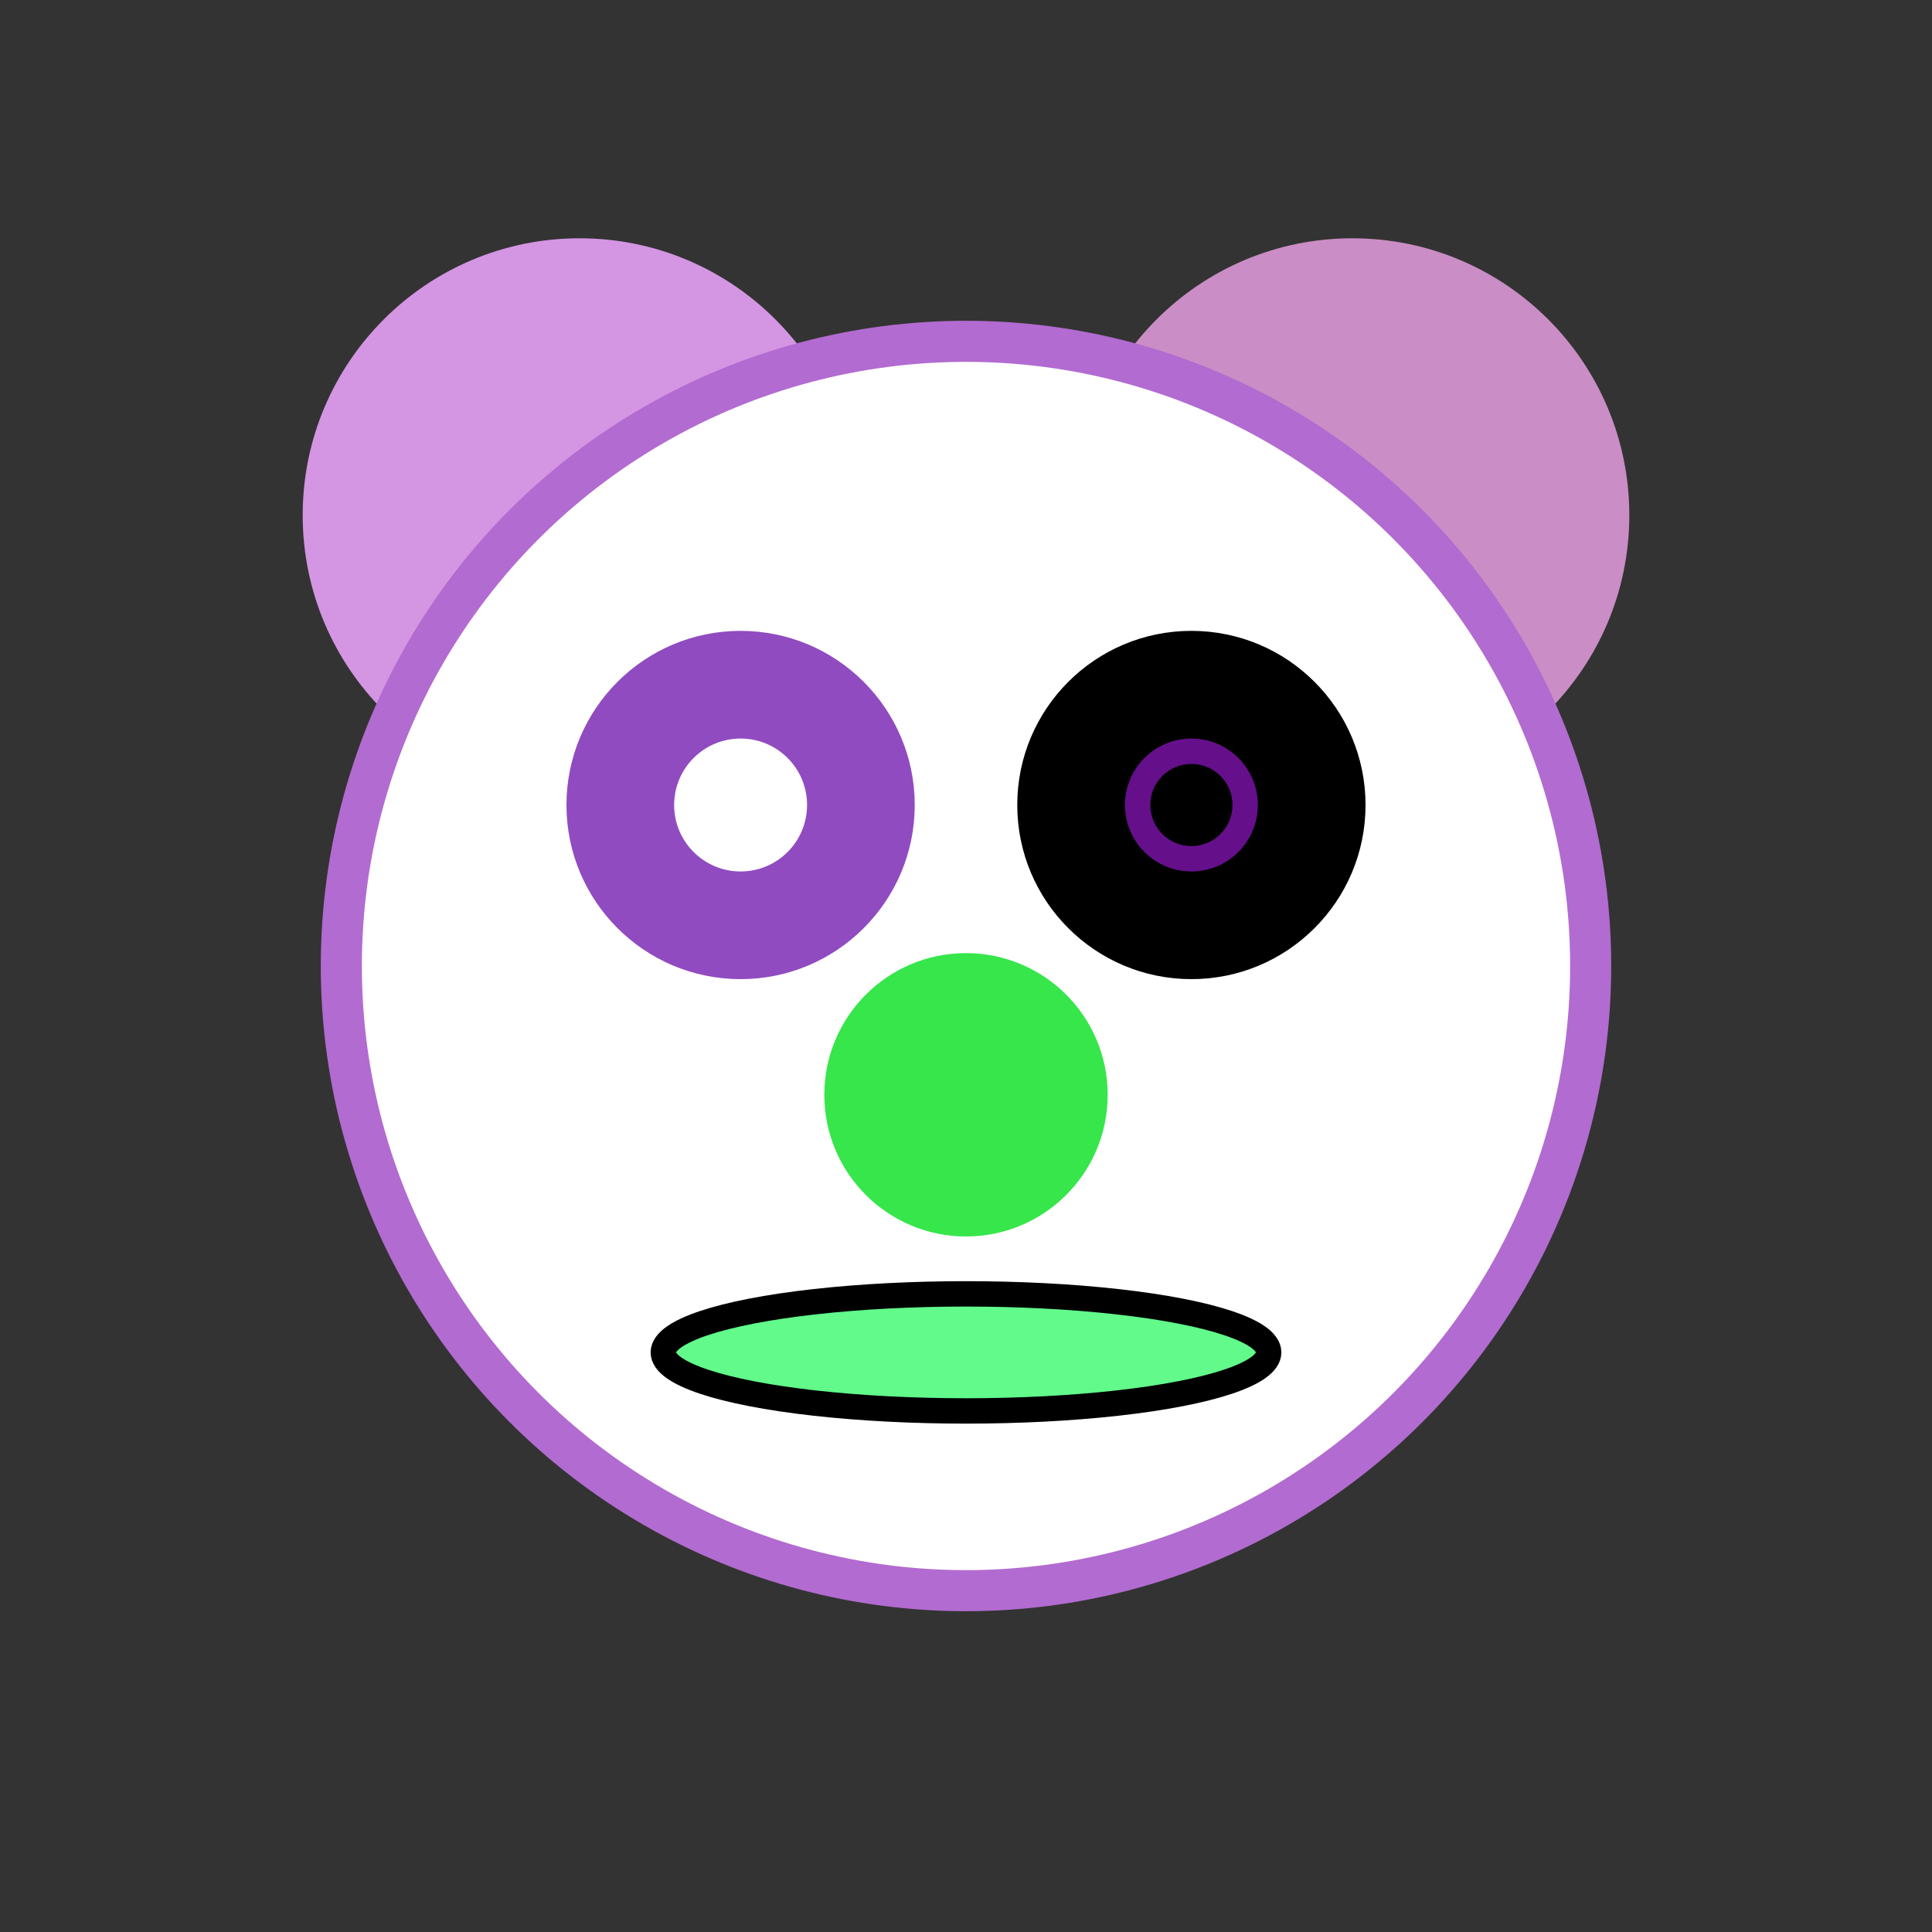
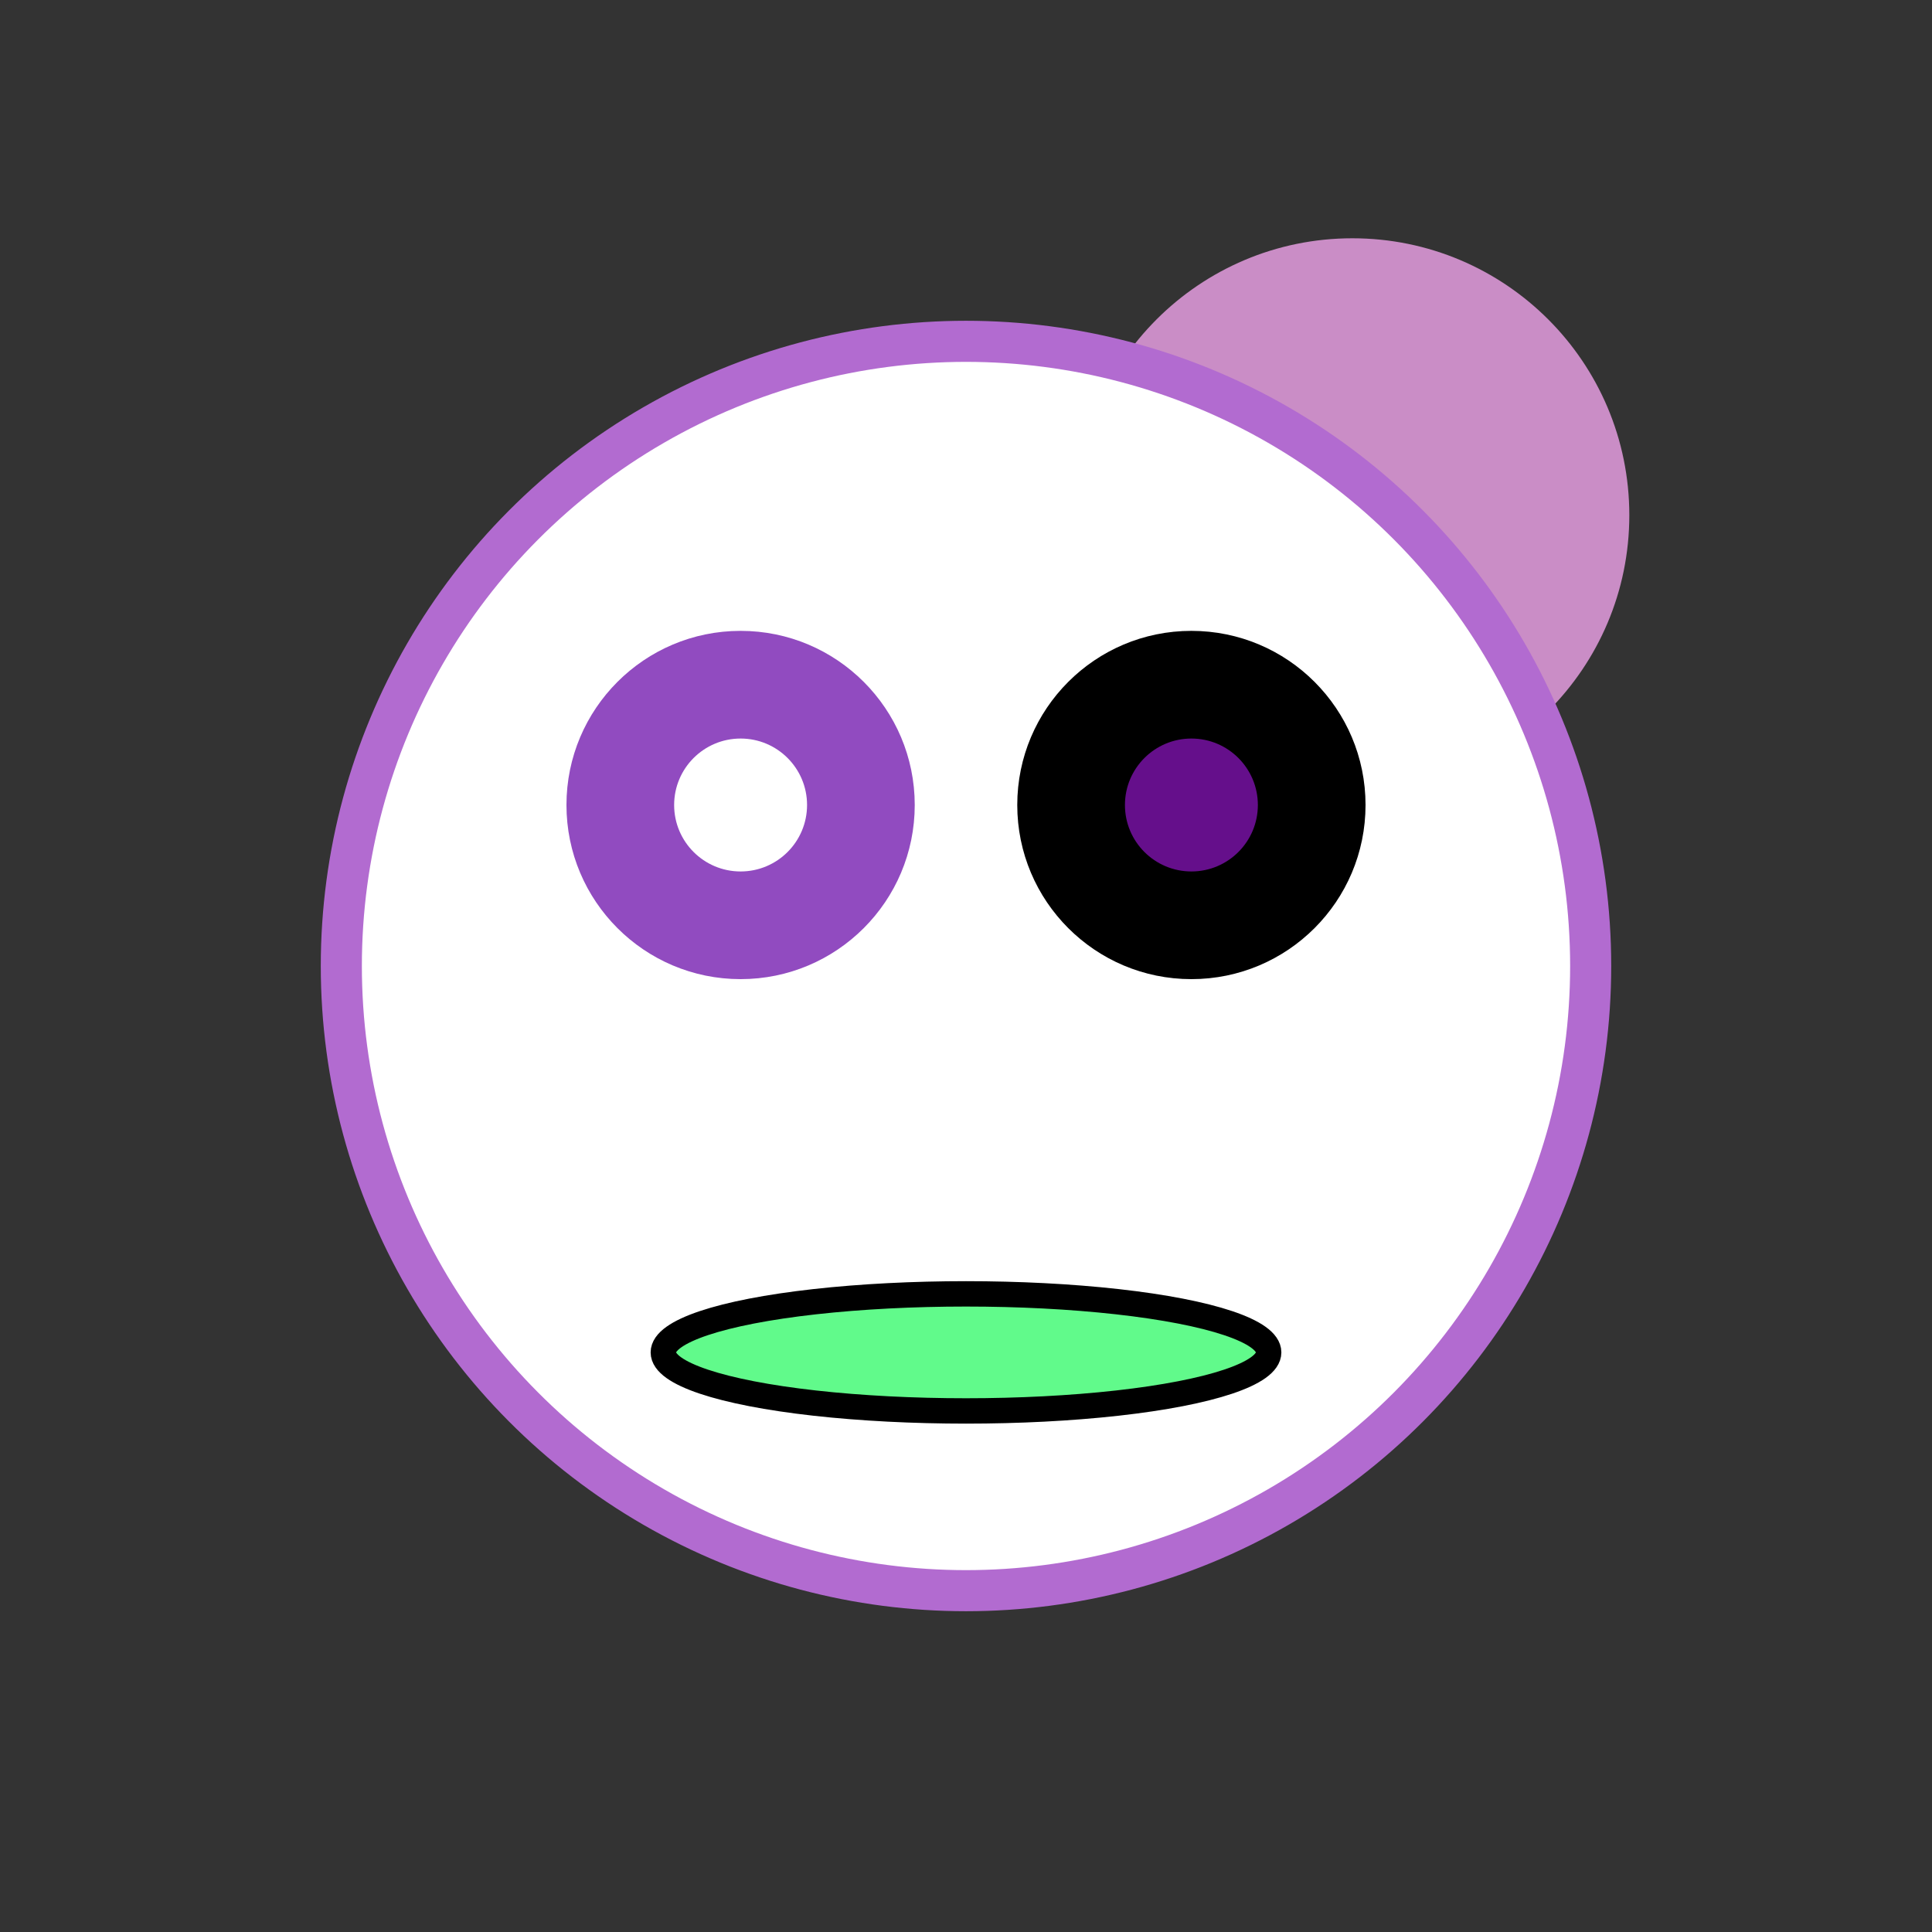
<svg xmlns="http://www.w3.org/2000/svg" width="300" height="300" version="1.1">
  <rect width="100%" height="100%" fill="#333333" stroke="none" />
-   <circle cx="90" cy="80" r="43" fill="#d495e3" shape-rendering="geometricPrecision" />
  <circle cx="210" cy="80" r="43" fill="#ca8dc6" shape-rendering="geometricPrecision" />
  <circle cx="150" cy="150" r="97" stroke="#b26bd0" stroke-width="6.38" fill="white" shape-rendering="geometricPrecision" />
  <circle cx="115" cy="125" r="27.04" fill="#914bc0" shape-rendering="geometricPrecision" />
  <circle cx="115" cy="125" r="10.32" fill="white" shape-rendering="geometricPrecision" />
  <circle cx="185" cy="125" r="27.04" fill="black" shape-rendering="geometricPrecision" />
  <circle cx="185" cy="125" r="10.32" fill="#650f8b" shape-rendering="geometricPrecision" />
-   <circle cx="185" cy="125" r="6.38" fill="black" shape-rendering="geometricPrecision" />
-   <circle cx="150" cy="170" r="22" fill="#36e64b" shape-rendering="geometricPrecision" />
  <ellipse cx="150" cy="210" rx="47" ry="9.09" style="fill:#61fa8b;stroke:black;stroke-width:3.94" shape-rendering="geometricPrecision" />
</svg>